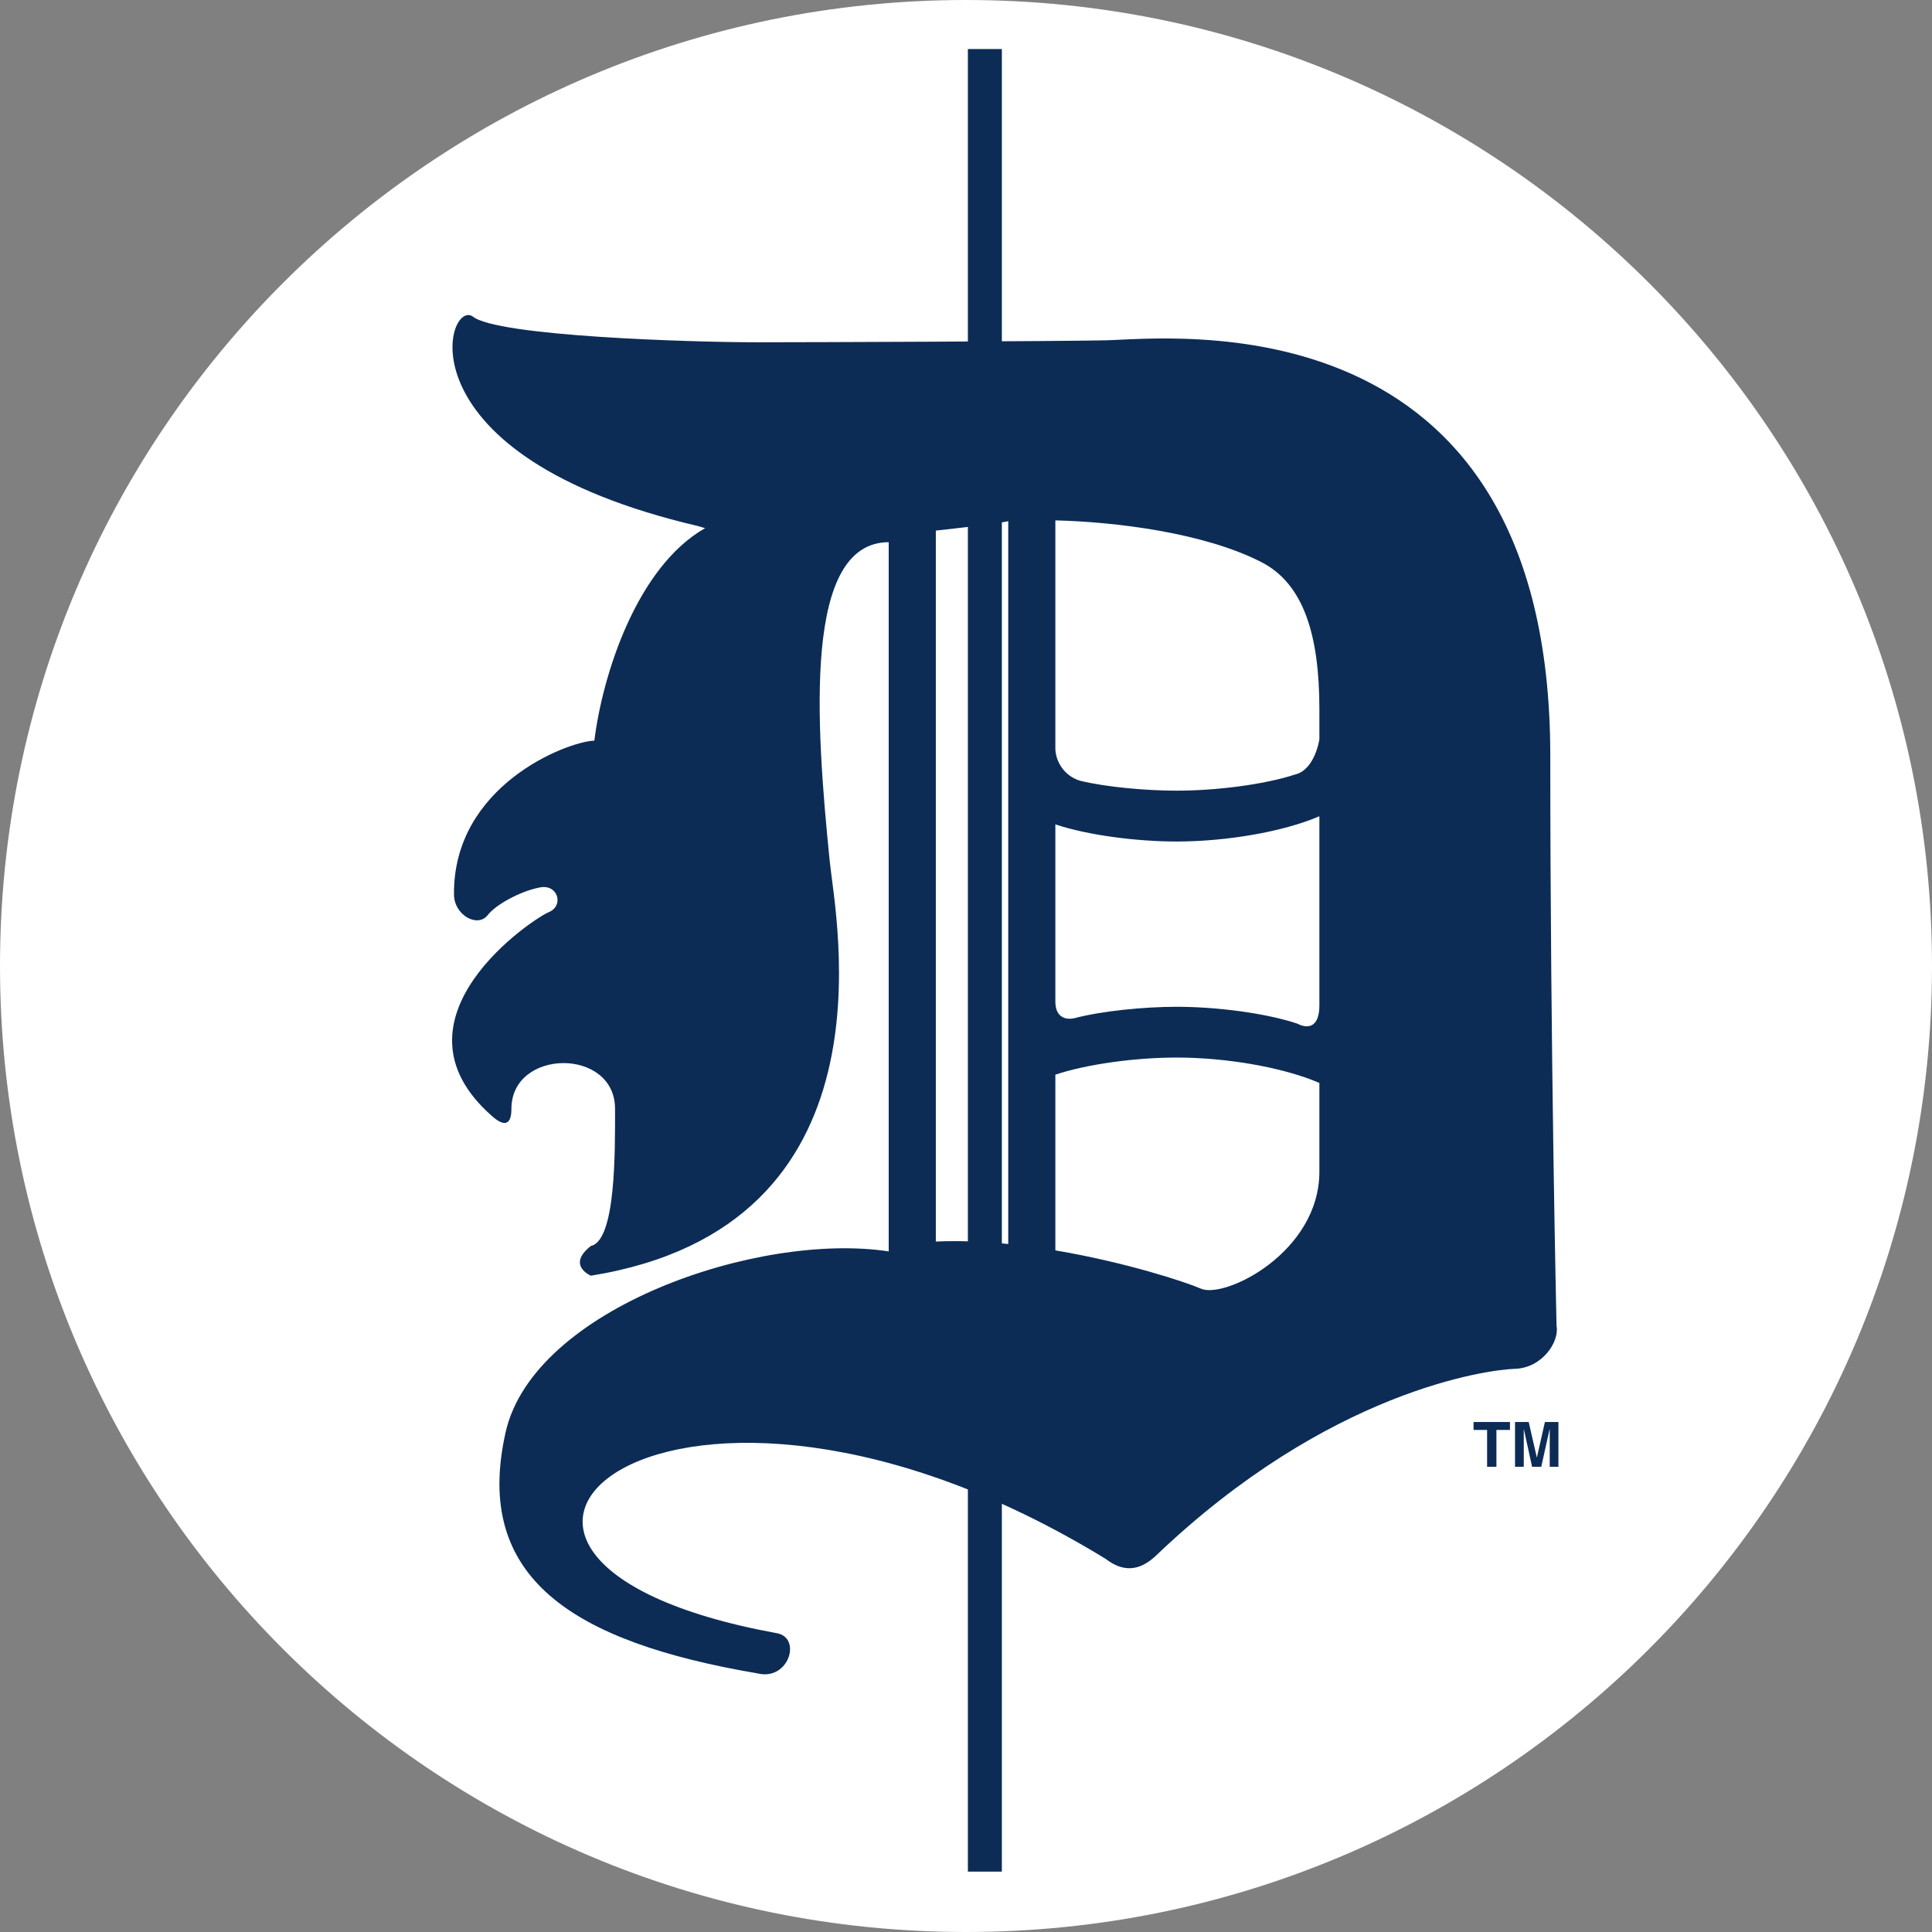
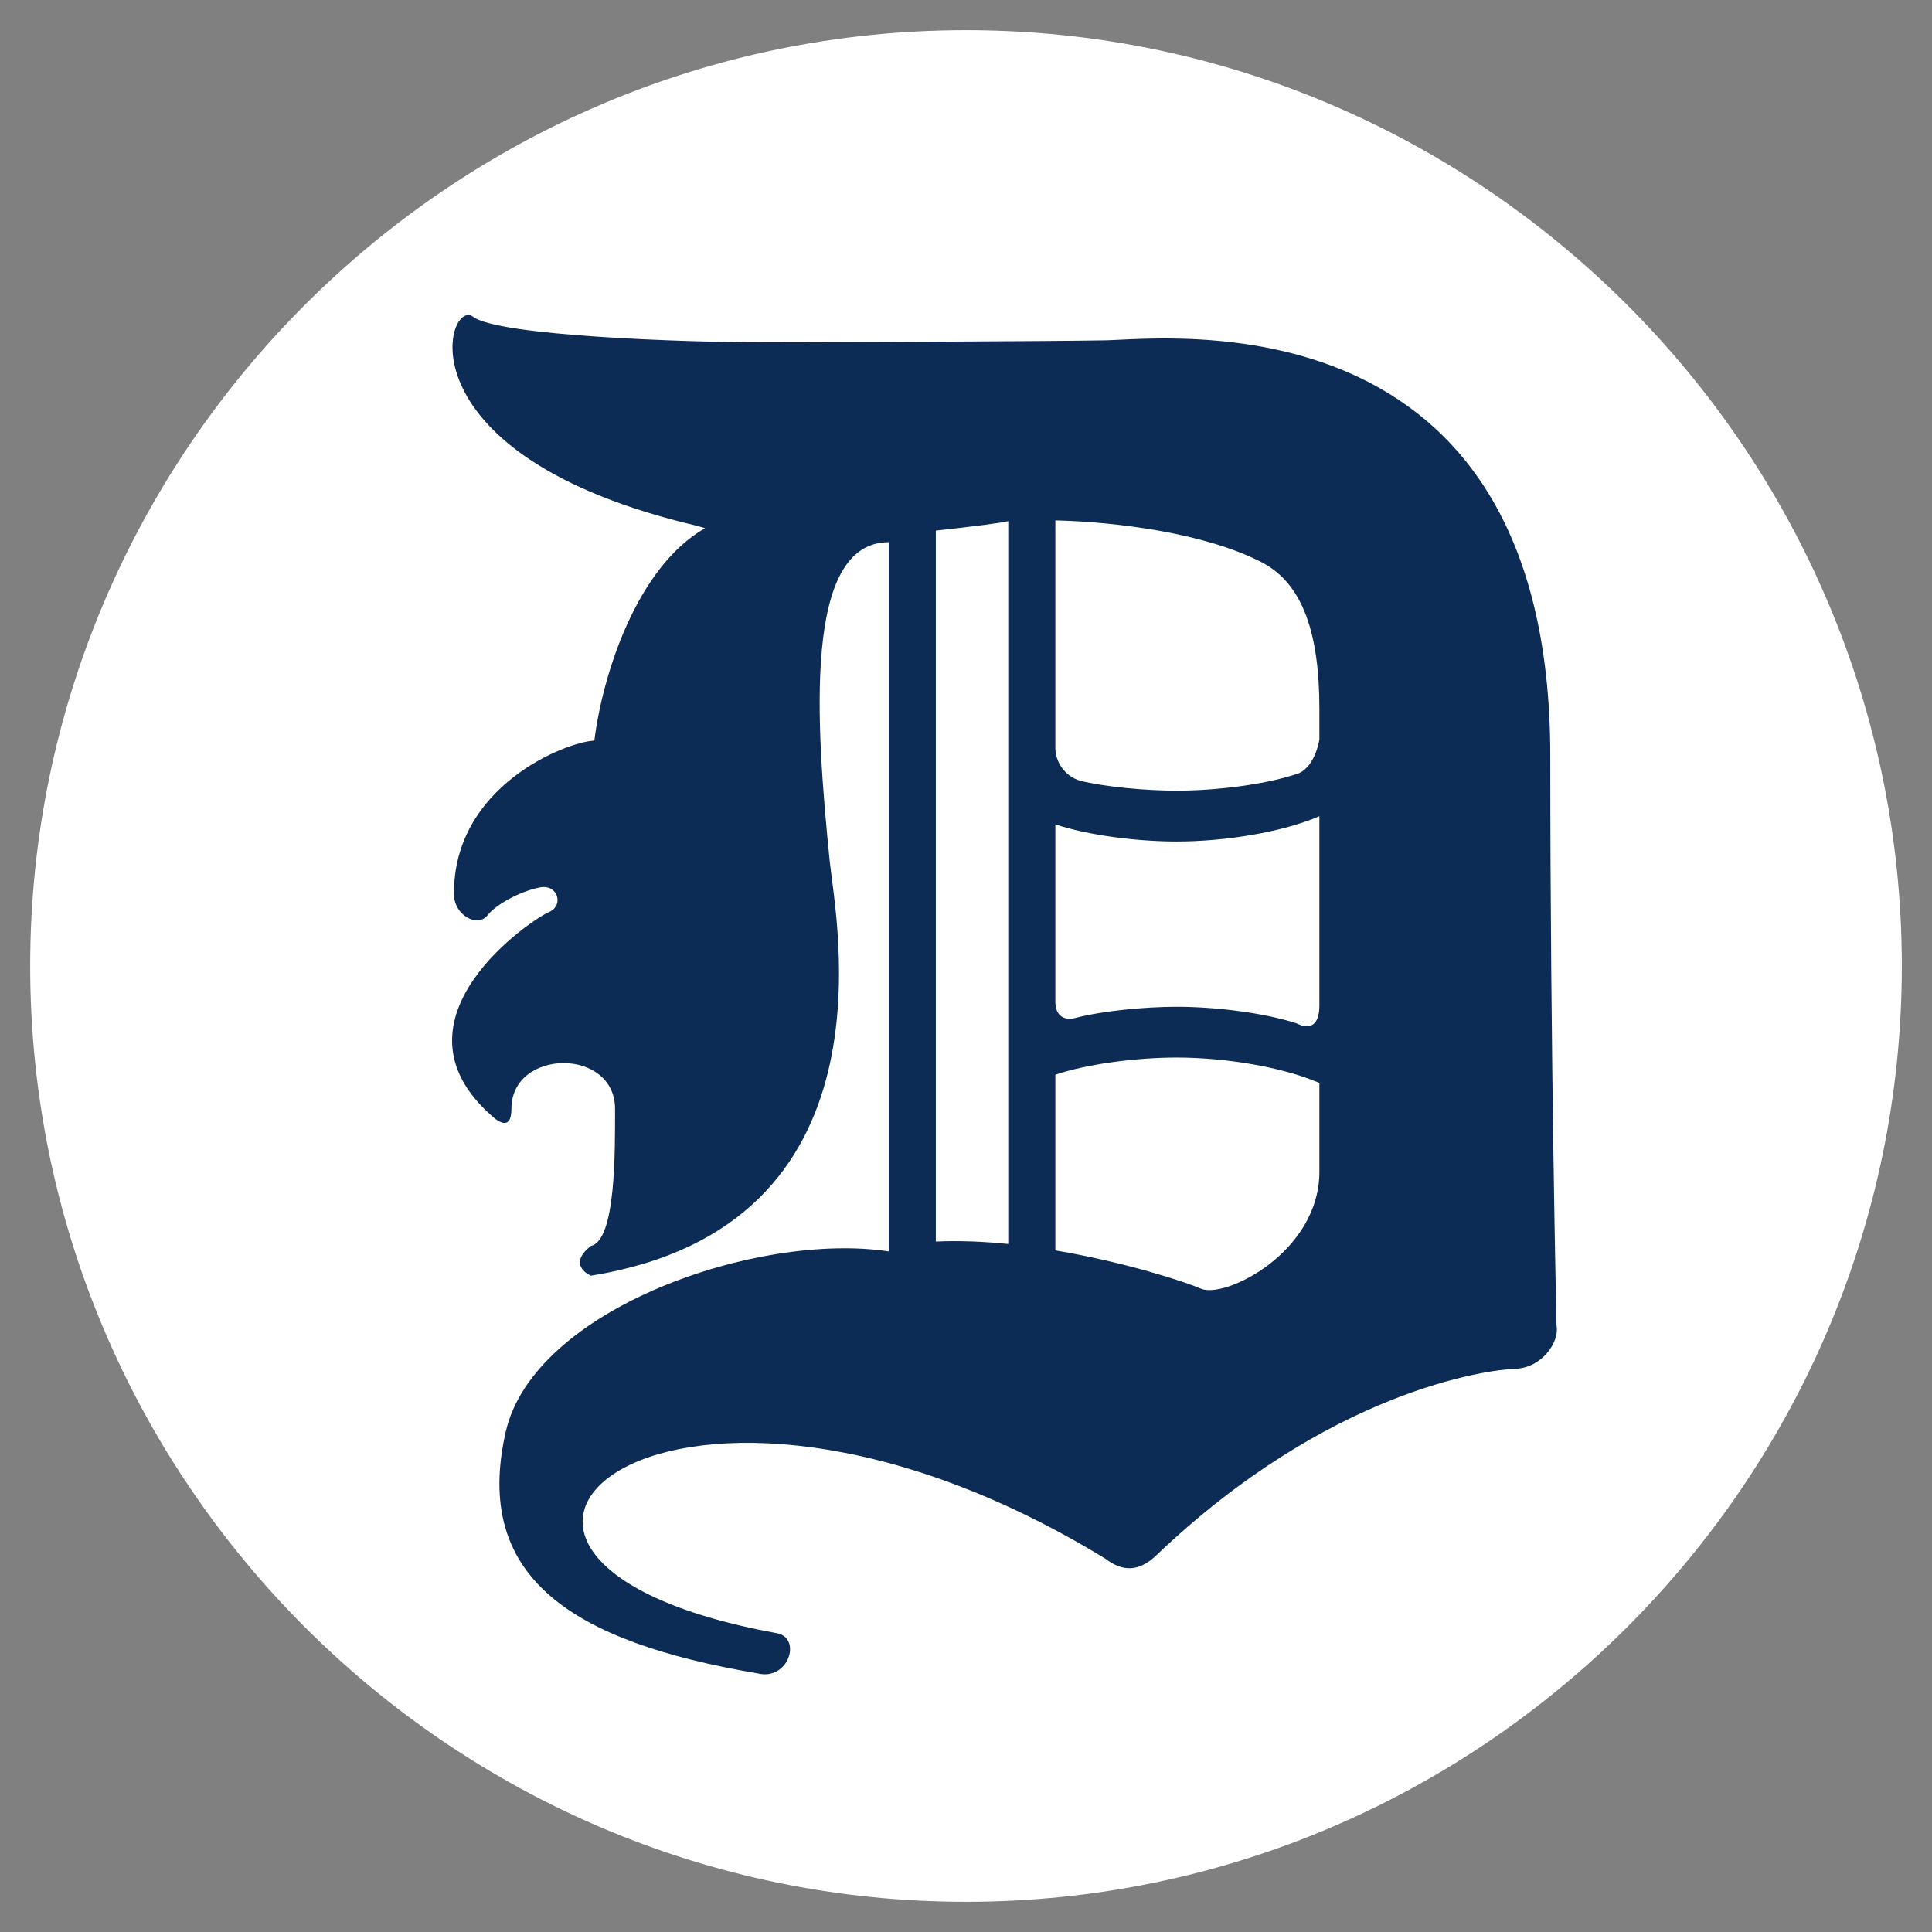
<svg xmlns="http://www.w3.org/2000/svg" xml:space="preserve" style="enable-background:new 0 0 1024 1024" viewBox="0 0 1024 1024">
  <rect x="0" y="0" width="1024" height="1024" fill="#808080" stroke="none" />
  <path d="M512 1008c-273.1 0-496-222.9-496-496S238.9 16 512 16s496 222.9 496 496-222.9 496-496 496z" style="fill:#fff" />
-   <path d="M512 32c264.5 0 480 215.5 480 480S776.5 992 512 992 32 776.5 32 512 247.5 32 512 32m0-32C229.3 0 0 229.3 0 512s229.3 512 512 512 512-229.3 512-512S794.7 0 512 0z" style="fill:#fff" />
-   <path d="M513 26h18.005v966H513zM781.013 757.905h7.179v19.511h4.942v-19.511h7.178v-4.213h-19.299zM818.834 753.692l-4.225 18.71h-.082l-4.283-18.71h-7.248v23.724h4.635v-19.817h.071l4.331 19.817h4.86l4.412-19.817h.082v19.817H826v-23.724z" style="fill:#0c2c56" />
  <path d="M825 702.715s-3.318-143.515-3.318-302.164c0-245.658-202.824-220.829-235.914-220.17-27.594.541-153.706 1.035-184.514 1.035-34.125 0-138.444-3.153-150.836-13.779-14.191-8.861-39.162 74.053 119.37 111.143 1.341.377 2.647.753 3.931 1.153-36.362 20.687-54.437 78.089-58.696 112.615-14.592.518-74.936 23.912-74.395 81.525 0 10.874 12.498 17.958 17.934 10.874 4.19-5.437 17.134-12.521 27.065-14.474 9.768-2.4 13.556 9.131 5.555 12.85-7.602 2.73-89.163 56.555-30.443 108.19 5.437 4.896 10.32 6.049 10.32-3.789 0-32.078 54.931-32.62 54.931 0 0 22.288.494 69.734-12.803 72.652-13.109 10.307 0 15.768 0 15.768 162.91-26.265 129.889-188.022 126.595-219.535-7.413-73.688-14.144-169.122 31.254-169.24v375.9C401.844 652.702 282.803 693.559 268 759.08c-17.416 77.124 35.303 111.155 133.585 127.865 16.497 4.048 23.582-19.04 10.026-21.346-217.627-39.75-56.425-180.63 174.395-39.374 8.872 6.825 17.474 6.92 26.547-1.576 91.762-87.739 175.947-98.683 190.445-99.153 14.401-.445 23.626-14.331 22.002-22.781zM534.391 659.34c-12.874-1.294-25.889-1.859-38.386-1.294V281.228c20.746-2.259 35.162-4.166 38.386-5.013V659.34zM699.3 621.003c0 42.834-50.2 67.64-62.862 61.991-7.66-3.388-39.633-13.956-77.077-20.263v-93.128c17.134-5.743 43.175-9.084 64.25-9.084 25.936 0 56.132 5.036 75.689 13.461v47.023zm0-88.021c0 10.426-5.084 12.991-11.721 9.556-17.086-5.672-43.022-8.921-63.968-8.921-17.098 0-39.585 2.189-54.26 6.072-5.119 1.083-9.991-.988-9.991-8.825v-93.928c17.157 5.766 43.175 9.084 64.25 9.084 25.901 0 56.155-4.99 75.689-13.391v100.353zm0-141.093s-2.341 16.193-12.956 18.64c-16.793 5.46-42.281 8.543-62.733 8.543-15.873 0-37.255-1.859-51.094-5.249-8.613-2.565-13.156-10.497-13.156-17.275V275.815c31.796.753 78.912 6.566 109.155 22.099 22.265 11.368 30.784 38.315 30.784 77.877v16.098z" style="fill:#0c2c56" />
</svg>